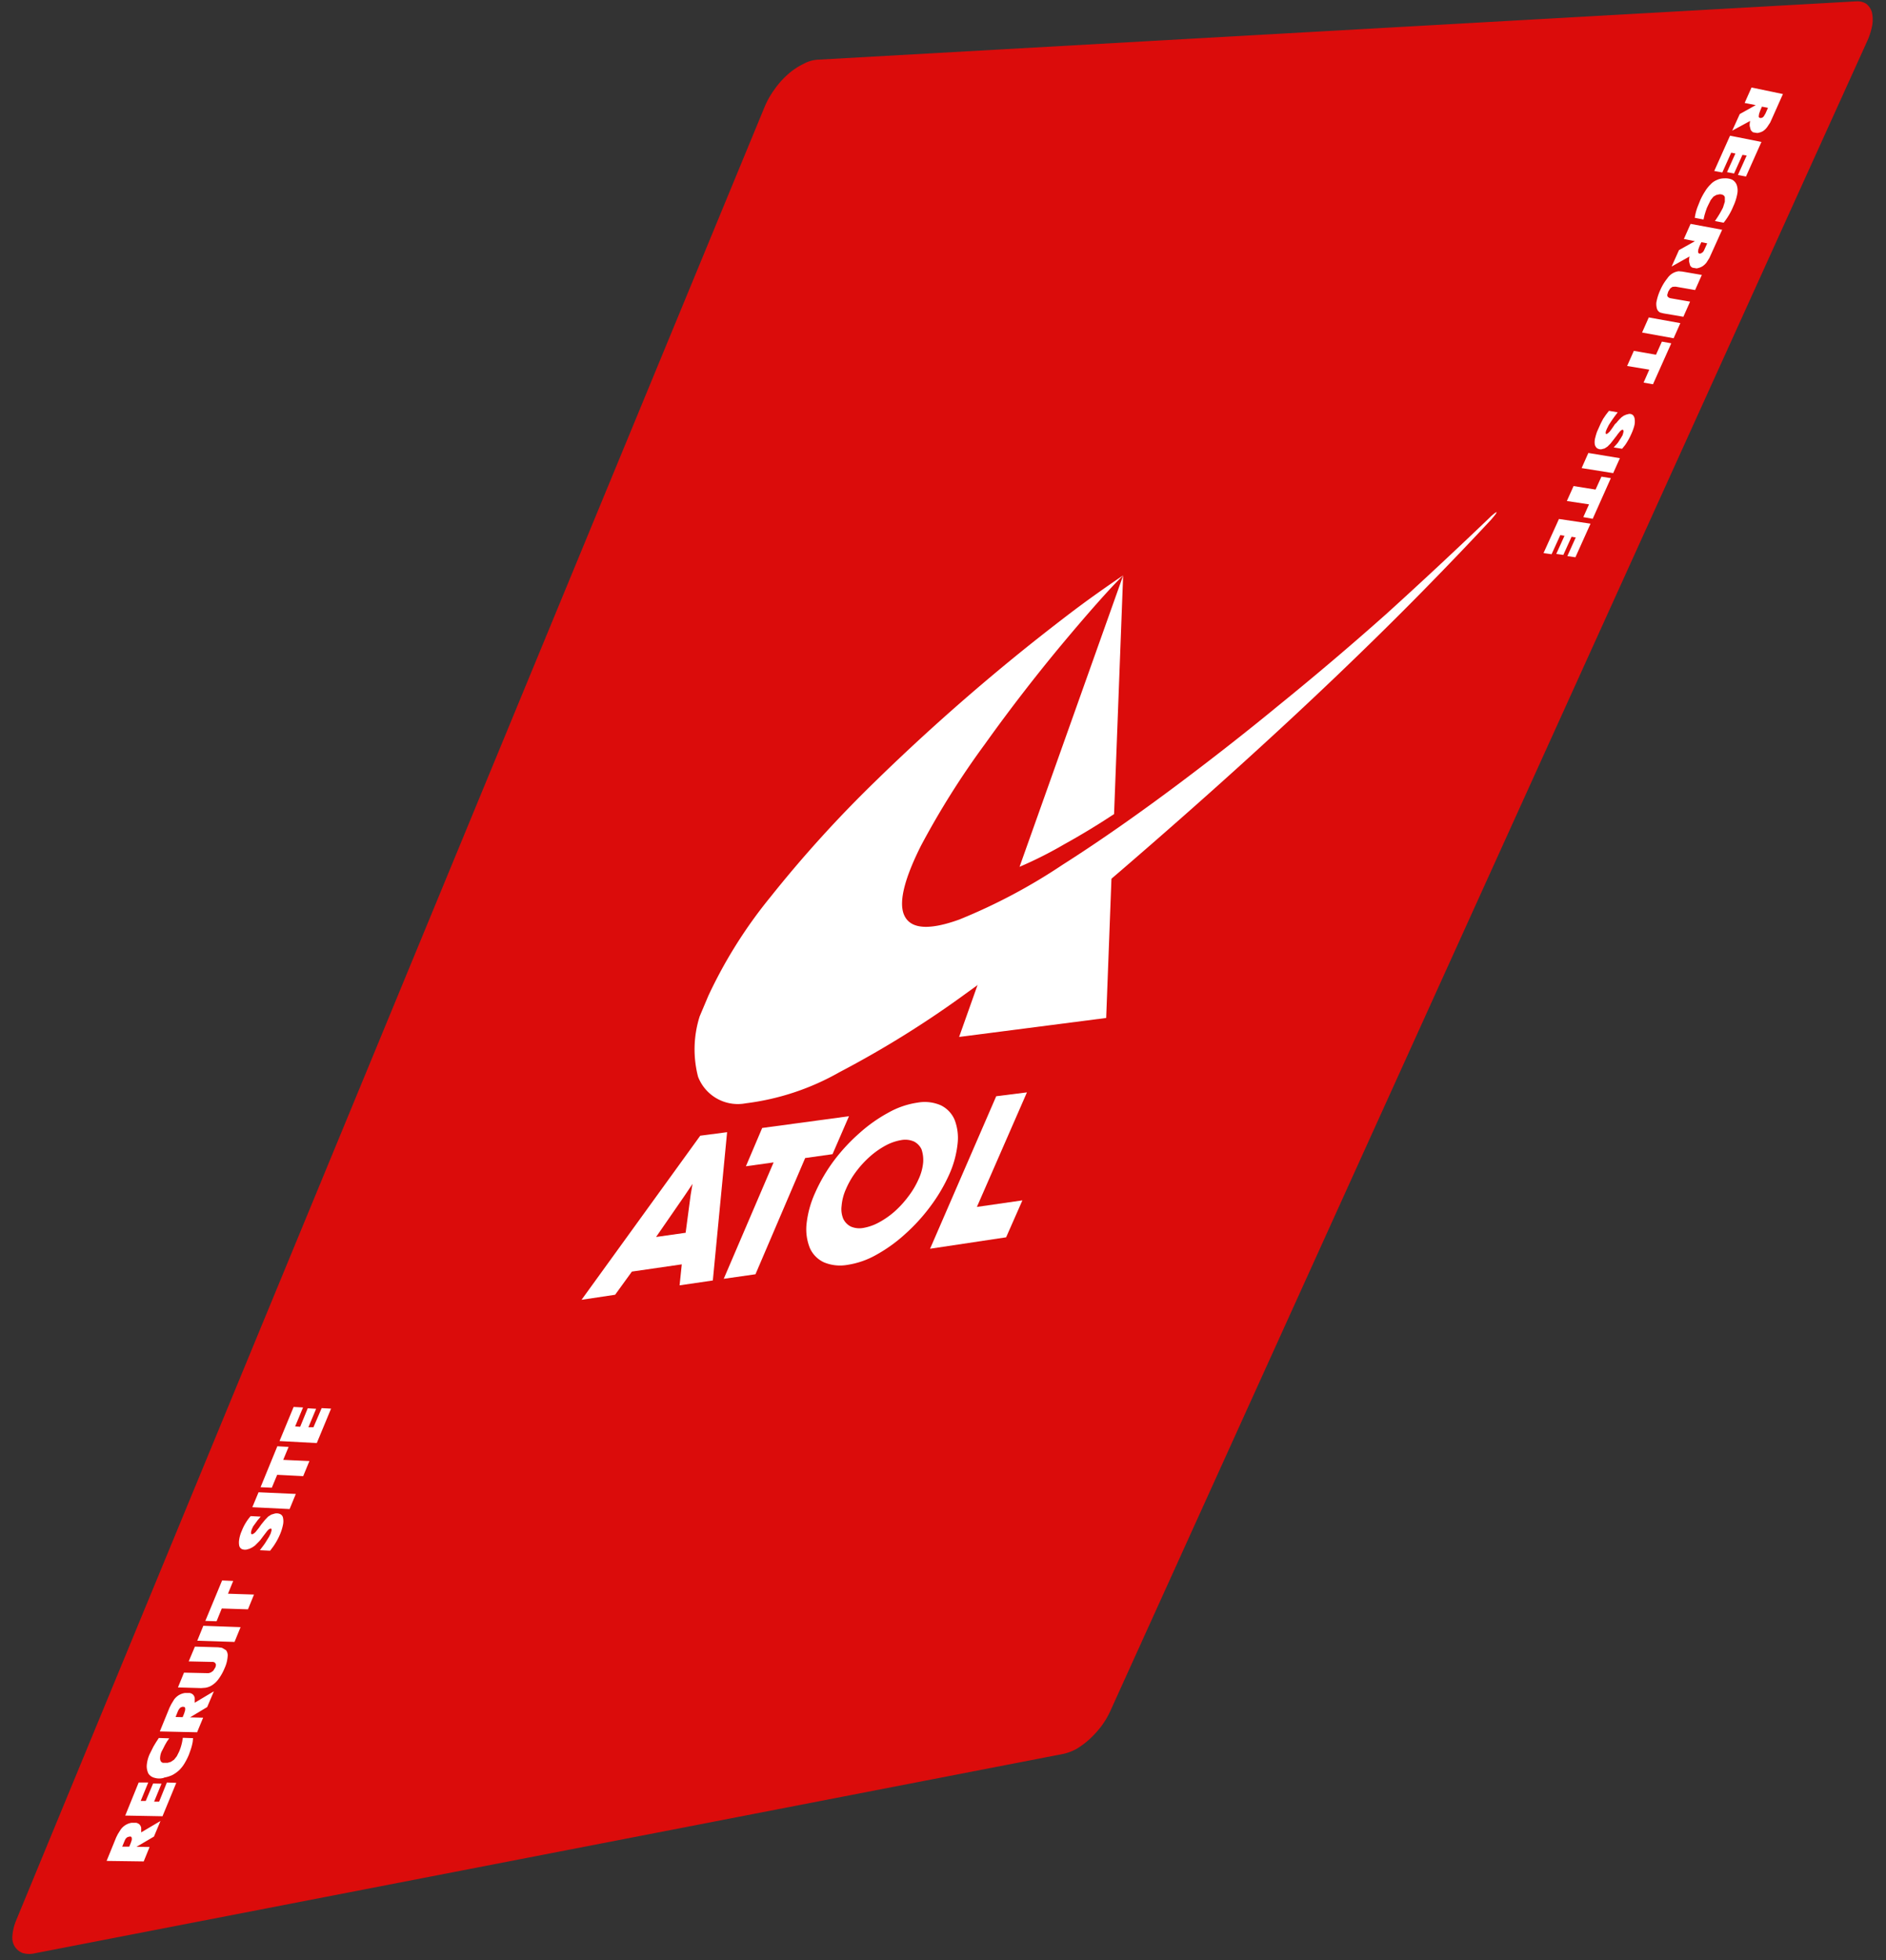
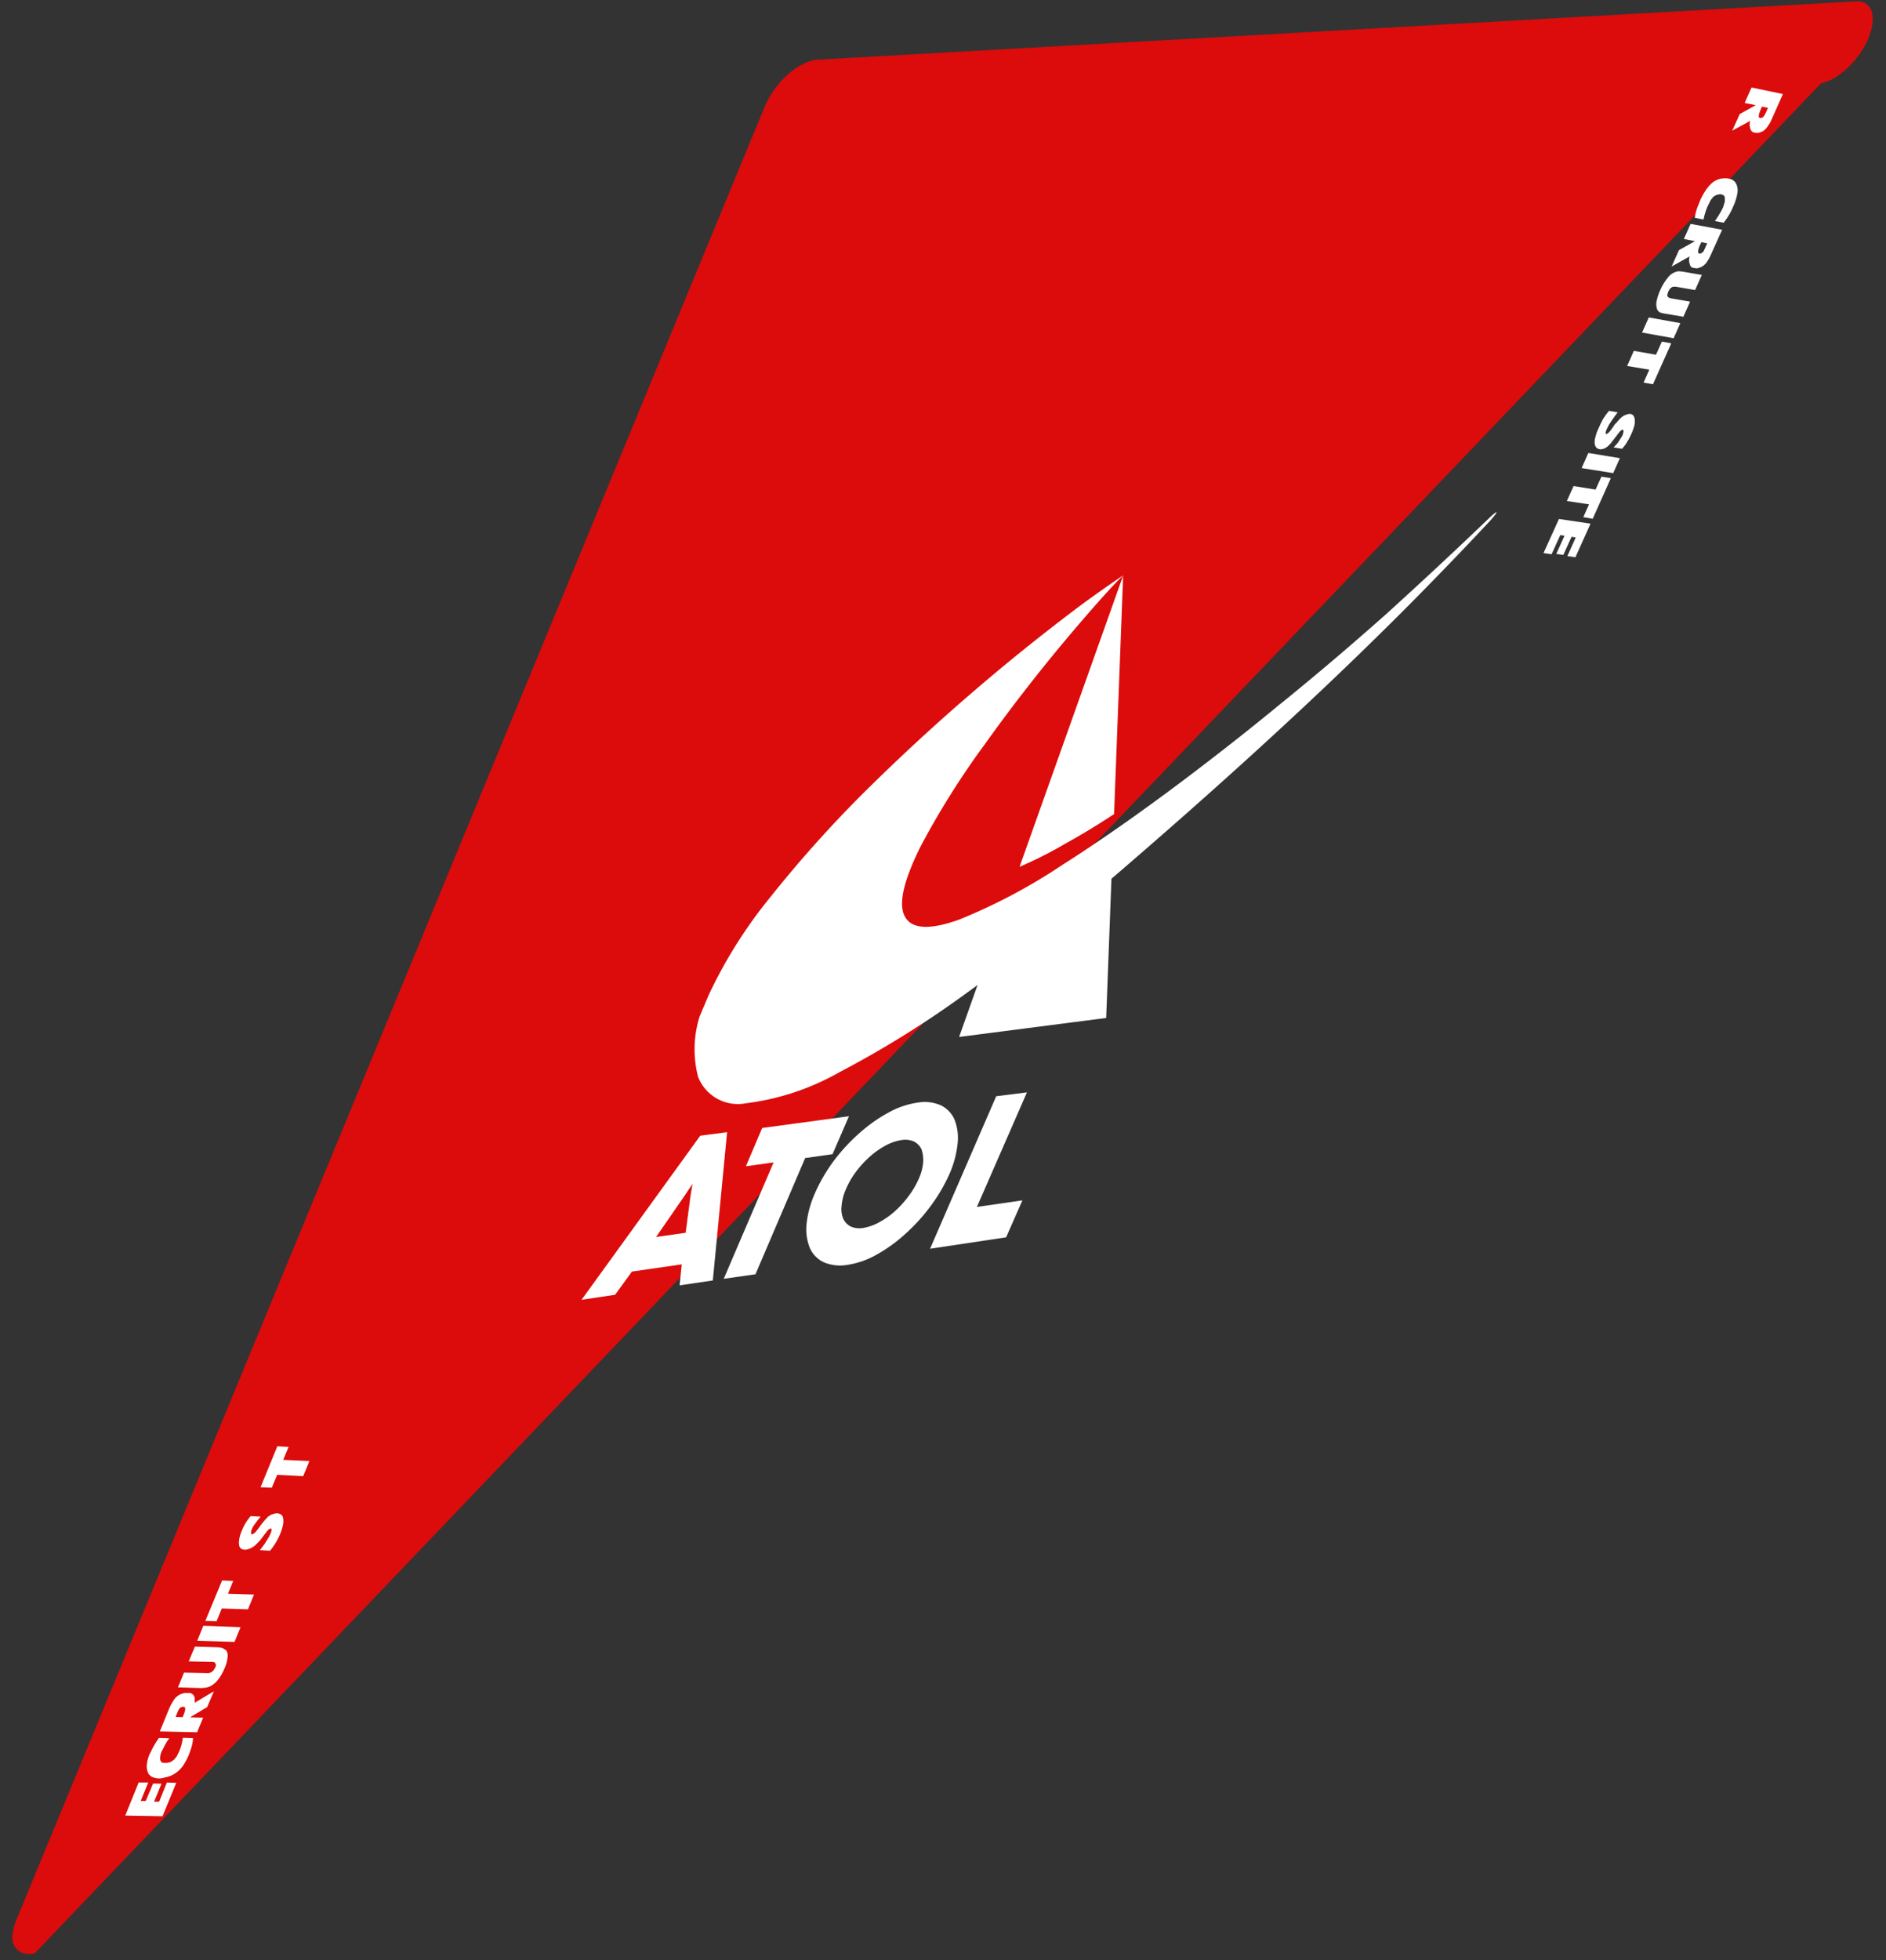
<svg xmlns="http://www.w3.org/2000/svg" viewBox="0 0 112.34 116.7" data-name="Group 23450">
  <rect x="0" y="0" width="112.34" height="116.7" fill="#333333" stroke="none" />
  <defs>
    <clipPath id="prefix__a">
      <path data-name="Rectangle 14344" d="M18.5 3.32 54.71 0l-18.6 41.88L0 47.18Z" fill="none" />
    </clipPath>
    <clipPath id="prefix__b">
      <path data-name="Rectangle 14343" d="M6.18 0 2.2 8.9 0 9.1 3.99.18Z" fill="#fff" />
    </clipPath>
    <clipPath id="prefix__c">
      <path data-name="Rectangle 14343" d="M0 9.32 3.68.38 6.22 0 2.54 8.9Z" fill="#fff" />
    </clipPath>
  </defs>
-   <path data-name="Path 1118" d="M48.79 3.55 110.57.08a1 1 0 0 1 .6.15 1 1 0 0 1 .33.5 2 2 0 0 1 .02.77 4 4 0 0 1-.3.95l-45.1 99.46a5 5 0 0 1-.52.87 6 6 0 0 1-.69.76 5 5 0 0 1-.77.58 3 3 0 0 1-.77.3L2.07 116.3a1.4 1.4 0 0 1-.73-.02 1 1 0 0 1-.46-.38 1 1 0 0 1-.14-.65 3 3 0 0 1 .21-.88L45.55 6.35a5 5 0 0 1 .6-1.05 5 5 0 0 1 .8-.89 4 4 0 0 1 .92-.61 2 2 0 0 1 .91-.25" fill="#db0c0b" />
+   <path data-name="Path 1118" d="M48.79 3.55 110.57.08a1 1 0 0 1 .6.15 1 1 0 0 1 .33.5 2 2 0 0 1 .02.77 4 4 0 0 1-.3.95a5 5 0 0 1-.52.87 6 6 0 0 1-.69.76 5 5 0 0 1-.77.58 3 3 0 0 1-.77.3L2.07 116.3a1.4 1.4 0 0 1-.73-.02 1 1 0 0 1-.46-.38 1 1 0 0 1-.14-.65 3 3 0 0 1 .21-.88L45.55 6.35a5 5 0 0 1 .6-1.05 5 5 0 0 1 .8-.89 4 4 0 0 1 .92-.61 2 2 0 0 1 .91-.25" fill="#db0c0b" />
  <g data-name="Group 23429">
    <g transform="translate(34.44 30.49)" data-name="Group 23428" clip-path="url(#prefix__a)" fill="#fff">
      <path data-name="Path 1123" d="M20.22 35.16a5 5 0 0 0-1.73.59 9 9 0 0 0-1.73 1.22 11 11 0 0 0-1.53 1.65 10 10 0 0 0-1.13 1.94 6 6 0 0 0-.5 1.85 3 3 0 0 0 .2 1.41 1.7 1.7 0 0 0 .84.85 2.5 2.5 0 0 0 1.4.15 5 5 0 0 0 1.72-.6 9 9 0 0 0 1.7-1.22 11 11 0 0 0 1.51-1.65 10 10 0 0 0 1.13-1.91 6 6 0 0 0 .5-1.84 3 3 0 0 0-.18-1.42 1.7 1.7 0 0 0-.82-.86 2.4 2.4 0 0 0-1.38-.16m-3.23 7.46a1.3 1.3 0 0 1-.75-.08 1 1 0 0 1-.45-.46 1.5 1.5 0 0 1-.1-.77 3 3 0 0 1 .26-1 5 5 0 0 1 .61-1.05 6 6 0 0 1 .83-.9 5 5 0 0 1 .93-.65 3 3 0 0 1 .93-.32 1.3 1.3 0 0 1 .76.09 1 1 0 0 1 .44.46 2 2 0 0 1 .1.77 3 3 0 0 1-.27 1 5 5 0 0 1-.61 1.03 6 6 0 0 1-.82.9 5 5 0 0 1-.93.65 3 3 0 0 1-.93.33" />
      <path data-name="Path 1124" d="m16.13 35.97-5.17.7-.97 2.28 1.65-.23-2.97 6.93 1.89-.27 2.96-6.92 1.63-.23Z" />
      <path data-name="Path 1125" d="m26.46 40.98-2.71.39 2.98-6.82-1.83.23-3.94 9.08 4.53-.68Z" />
      <path data-name="Path 1126" d="m6.04 46.04 1.98-.29.85-8.83-1.6.21L.2 46.9l2-.3 1-1.38 2.97-.43Zm.66-5.39-.3 2.26-1.76.25 1.7-2.46.47-.7Z" />
      <path data-name="Path 1127" d="m23.89 27.87-1.2 3.38 8.76-1.13.33-8.72-2.06 1.77q-1.01.87-2 1.68-.98.82-1.93 1.58t-1.9 1.45" />
      <path data-name="Path 1128" d="m54.7 0-.06.03-.13.1-.14.12-.1.1a301 301 0 0 1-6.15 5.73 184 184 0 0 1-6.46 5.48c-1.54 1.27-3.6 2.9-5.84 4.58s-4.67 3.4-6.97 4.86a34 34 0 0 1-6.15 3.26c-1.69.61-2.9.63-3.29-.28-.35-.82.1-2.3 1-4.1a49 49 0 0 1 3.82-6.07c1.52-2.13 3.18-4.26 4.67-6.04s2.78-3.24 3.57-4.01q-.81.55-1.64 1.14t-1.68 1.24-1.7 1.32-1.74 1.4A125 125 0 0 0 17.73 16a73 73 0 0 0-6.28 6.92A28 28 0 0 0 7.66 29a6.5 6.5 0 0 0-.52 4.62 2.54 2.54 0 0 0 2.85 1.58 15 15 0 0 0 5.57-1.85 60 60 0 0 0 7.65-4.77c2.82-2.02 5.88-4.45 9.09-7.21q3.75-3.23 6.97-6.14t5.95-5.52 5-4.92T54.38.45l.2-.24.1-.13.04-.07" />
      <path data-name="Path 1129" d="M26.29 21.12a24 24 0 0 0 2.66-1.34 44 44 0 0 0 2.97-1.8l.54-14.2Z" />
    </g>
  </g>
  <g data-name="Group 23426">
    <g data-name="Group 23423" fill="#fff">
      <path data-name="Path 379" d="m106.2 5.6-.66 1.48-.1.22-.18.27a1 1 0 0 1-.25.24 1 1 0 0 1-.34.11l-.24-.04a.4.4 0 0 1-.15-.15l-.06-.23a1 1 0 0 1 .03-.3l-1.07.58.45-.99.95-.53-.66-.13.41-.92Zm-1.35.98-.07.2-.02.14a.1.1 0 0 0 .04.09l.08.02.1-.03.08-.07.05-.09.04-.06.16-.36-.36-.07Z" />
-       <path data-name="Path 380" d="m104.92 8.45-.92 2.06-.48-.09.52-1.16-.25-.04-.5 1.11-.42-.08.5-1.11-.25-.05-.53 1.18-.48-.09.94-2.1Z" />
      <path data-name="Path 381" d="M102.7 10.62a1 1 0 0 1 .48.08.6.6 0 0 1 .27.32 1 1 0 0 1 .03.53 3 3 0 0 1-.23.72 4 4 0 0 1-.58.99l-.52-.1a6 6 0 0 0 .48-.8l.11-.35v-.26a.2.2 0 0 0-.11-.14.4.4 0 0 0-.22-.04l-.18.04-.17.1-.16.2-.15.3-.08.17-.07.2-.07.23-.06.26-.52-.1a3 3 0 0 1 .21-.76l.12-.3a4 4 0 0 1 .29-.53 2 2 0 0 1 .32-.4 1 1 0 0 1 .37-.26 1 1 0 0 1 .44-.1" />
      <path data-name="Path 382" d="m102.58 13.68-.66 1.46-.1.22-.17.27a1 1 0 0 1-.25.23 1 1 0 0 1-.34.12l-.24-.04a.3.3 0 0 1-.15-.14l-.06-.23a1 1 0 0 1 .03-.3l-1.07.6.44-.98.95-.53-.66-.13.4-.9Zm-1.35.98-.07.2-.01.14a.1.1 0 0 0 .12.1l.1-.04.08-.07.05-.08.03-.07.16-.35-.35-.07Z" />
      <path data-name="Path 383" d="m100.21 16.17 1.16.2-.4.9-1.15-.2h-.08l-.12.01-.13.09-.12.19-.06.2a.2.2 0 0 0 .04.12l.09.06.08.02 1.15.2-.4.9-1.18-.2-.2-.05a.4.4 0 0 1-.18-.19 1 1 0 0 1-.05-.4 3 3 0 0 1 .23-.74 3 3 0 0 1 .42-.7 1 1 0 0 1 .38-.34 1 1 0 0 1 .3-.09z" />
      <path data-name="Path 384" d="m100.09 19.24-.4.9-1.88-.34.4-.9Z" />
      <path data-name="Path 385" d="m98.64 21.12.35-.78.56.1-1.09 2.44-.56-.1.34-.77-1.32-.22.4-.9Z" />
    </g>
    <g data-name="Group 23425">
      <g transform="translate(91.69 24.29)" data-name="Group 23424" clip-path="url(#prefix__b)" fill="#fff">
        <path data-name="Path 1119" d="m4.15.17.52.09a9 9 0 0 0-.54.77l-.1.2-.06.14-.02.1.01.06a.04.04 0 0 0 .05.02l.07-.04.1-.09.1-.13.12-.17.08-.12q.04-.06.1-.1l.09-.11.09-.1.13-.13.14-.1.14-.06.15-.04a.3.3 0 0 1 .26.07.4.4 0 0 1 .1.24 1 1 0 0 1-.02.38 3 3 0 0 1-.19.52 4 4 0 0 1-.36.64l-.18.22-.5-.08.18-.2q.09-.1.14-.19l.11-.17.1-.17.04-.14.02-.1L5 1.32l-.05-.03-.04.02-.06.04-.05.05-.13.16-.07.1-.08.1-.06.08-.22.28-.18.18-.17.11-.19.05a.4.4 0 0 1-.27-.07.4.4 0 0 1-.13-.25 1 1 0 0 1 .04-.4 3 3 0 0 1 .2-.57L3.67.9 3.8.65 3.97.4z" />
        <path data-name="Path 1120" d="m4.8 2.99-.4.89-1.88-.3.4-.9Z" />
        <path data-name="Path 1121" d="m3.35 4.86.35-.77.56.09L3.18 6.6l-.56-.1.34-.76-1.32-.2.4-.89Z" />
        <path data-name="Path 1122" d="m3.05 6.89-.9 2-.48-.07.5-1.11-.25-.04-.49 1.08-.42-.06.49-1.08-.25-.04-.52 1.14-.48-.07.92-2.03Z" />
      </g>
    </g>
  </g>
  <g data-name="Group 23430">
    <g data-name="Group 23423" fill="#fff">
-       <path data-name="Path 379" d="m6.35 110.8.57-1.4.1-.2.17-.27a1 1 0 0 1 .26-.25 1 1 0 0 1 .38-.15h.28a.4.4 0 0 1 .2.1.4.4 0 0 1 .1.2v.27l1.15-.68-.39.93-1.04.61.78.01-.35.86Zm1.44-1.07.06-.18v-.13l-.05-.07h-.1l-.12.04-.08.07-.05.08-.03.07-.14.34h.42Z" />
      <path data-name="Path 380" d="m7.46 108.1.8-1.97h.57l-.45 1.1h.3l.44-1.04.5.01-.44 1.07h.3l.46-1.14.56.02-.82 1.99Z" />
      <path data-name="Path 381" d="M9.77 105.85a1 1 0 0 1-.57 0 .6.6 0 0 1-.36-.25 1 1 0 0 1-.1-.47 2 2 0 0 1 .17-.68l.23-.46.15-.25.17-.26.62.02-.14.2-.12.21-.1.2-.1.19a1 1 0 0 0-.08.32.4.4 0 0 0 .03.23.2.2 0 0 0 .15.11h.26l.2-.06.19-.13.16-.2.14-.28a3 3 0 0 0 .18-.58l.04-.24.61.02-.02.21a3 3 0 0 1-.13.5l-.1.28a4 4 0 0 1-.27.53 2 2 0 0 1-.32.4 2 2 0 0 1-.4.28 2 2 0 0 1-.5.15" />
      <path data-name="Path 382" d="m9.52 103.09.58-1.42.1-.2.17-.28a1 1 0 0 1 .25-.24 1 1 0 0 1 .4-.15h.28a.4.4 0 0 1 .2.1.4.4 0 0 1 .1.2v.28l1.14-.68-.4.94-1.02.61.78.02-.36.87Zm1.45-1.07.06-.2v-.12a.1.1 0 0 0-.06-.07l-.1-.01-.11.04-.08.08-.05.08-.03.06-.14.35.42.01Z" />
      <path data-name="Path 383" d="m11.98 100.51-1.38-.04.36-.88 1.37.03h.1l.13-.04.14-.1.12-.19a.4.4 0 0 0 .04-.2l-.06-.1-.1-.04h-.1l-1.36-.03.37-.88 1.38.04.23.03.24.14a.5.5 0 0 1 .1.37 2 2 0 0 1-.18.7 3 3 0 0 1-.4.7 1.4 1.4 0 0 1-.4.35 1 1 0 0 1-.35.12z" />
      <path data-name="Path 384" d="m11.75 97.69.36-.89 2.22.08-.36.88Z" />
      <path data-name="Path 385" d="m13.21 95.77-.31.76-.67-.02 1-2.41.66.03-.31.76 1.55.05-.36.88Z" />
    </g>
    <g data-name="Group 23425">
      <g transform="translate(13.75 83.4)" data-name="Group 23424" clip-path="url(#prefix__c)" fill="#fff">
        <path data-name="Path 1119" d="m2.34 8.93-.61-.03.21-.28q.1-.13.18-.27l.15-.24.1-.2.04-.13.02-.1-.02-.06-.05-.01-.09.04-.1.1-.1.13-.13.17-.09.12-.09.12-.09.1-.1.1-.14.14-.15.1-.16.08-.17.05a.5.5 0 0 1-.3-.03.3.3 0 0 1-.15-.2 1 1 0 0 1 0-.38 2 2 0 0 1 .15-.5 3 3 0 0 1 .53-.88l.6.03-.18.21-.27.37-.08.17-.04.13-.01.1.02.06.06.01.05-.02.06-.04.07-.06.13-.16.08-.1.07-.1.07-.1.22-.27.19-.2.19-.12.2-.06a.5.5 0 0 1 .33.03.3.3 0 0 1 .17.23 1 1 0 0 1 0 .39 3 3 0 0 1-.17.56 4 4 0 0 1-.42.76z" />
-         <path data-name="Path 1120" d="m1.28 6.34.37-.89 2.22.1-.37.9Z" />
        <path data-name="Path 1121" d="m2.76 4.41-.32.77-.67-.03 1-2.44.67.04-.32.77 1.56.07-.37.9Z" />
-         <path data-name="Path 1122" d="M2.9 2.4 3.74.37 4.3.4l-.47 1.13.3.02.45-1.1.5.03-.46 1.1h.3L5.41.44l.56.03-.85 2.05Z" />
      </g>
    </g>
  </g>
</svg>